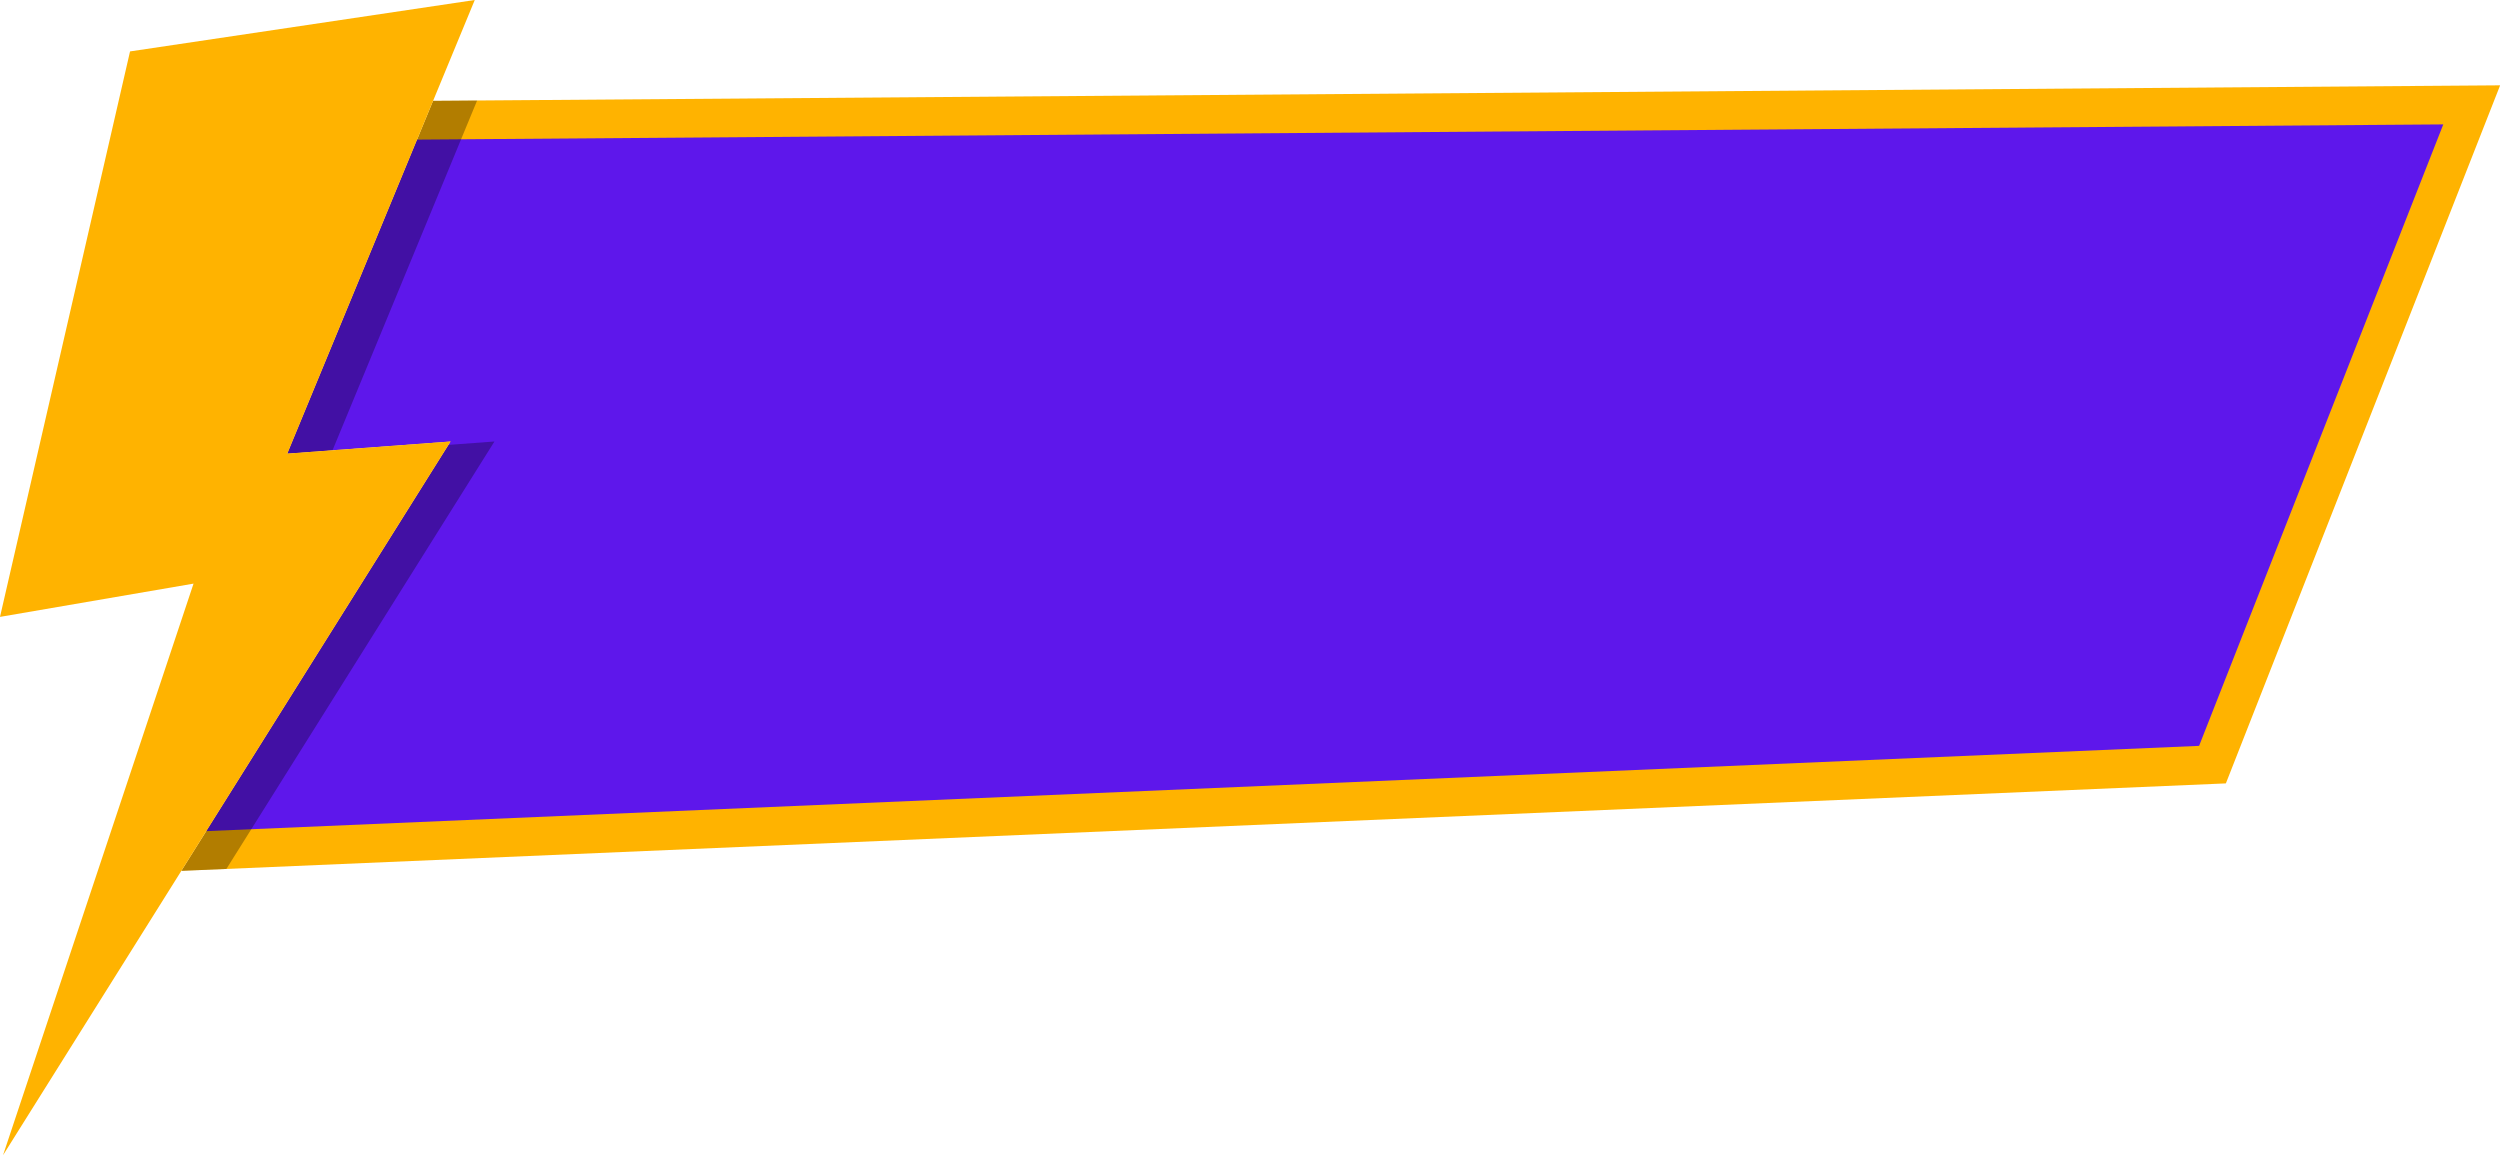
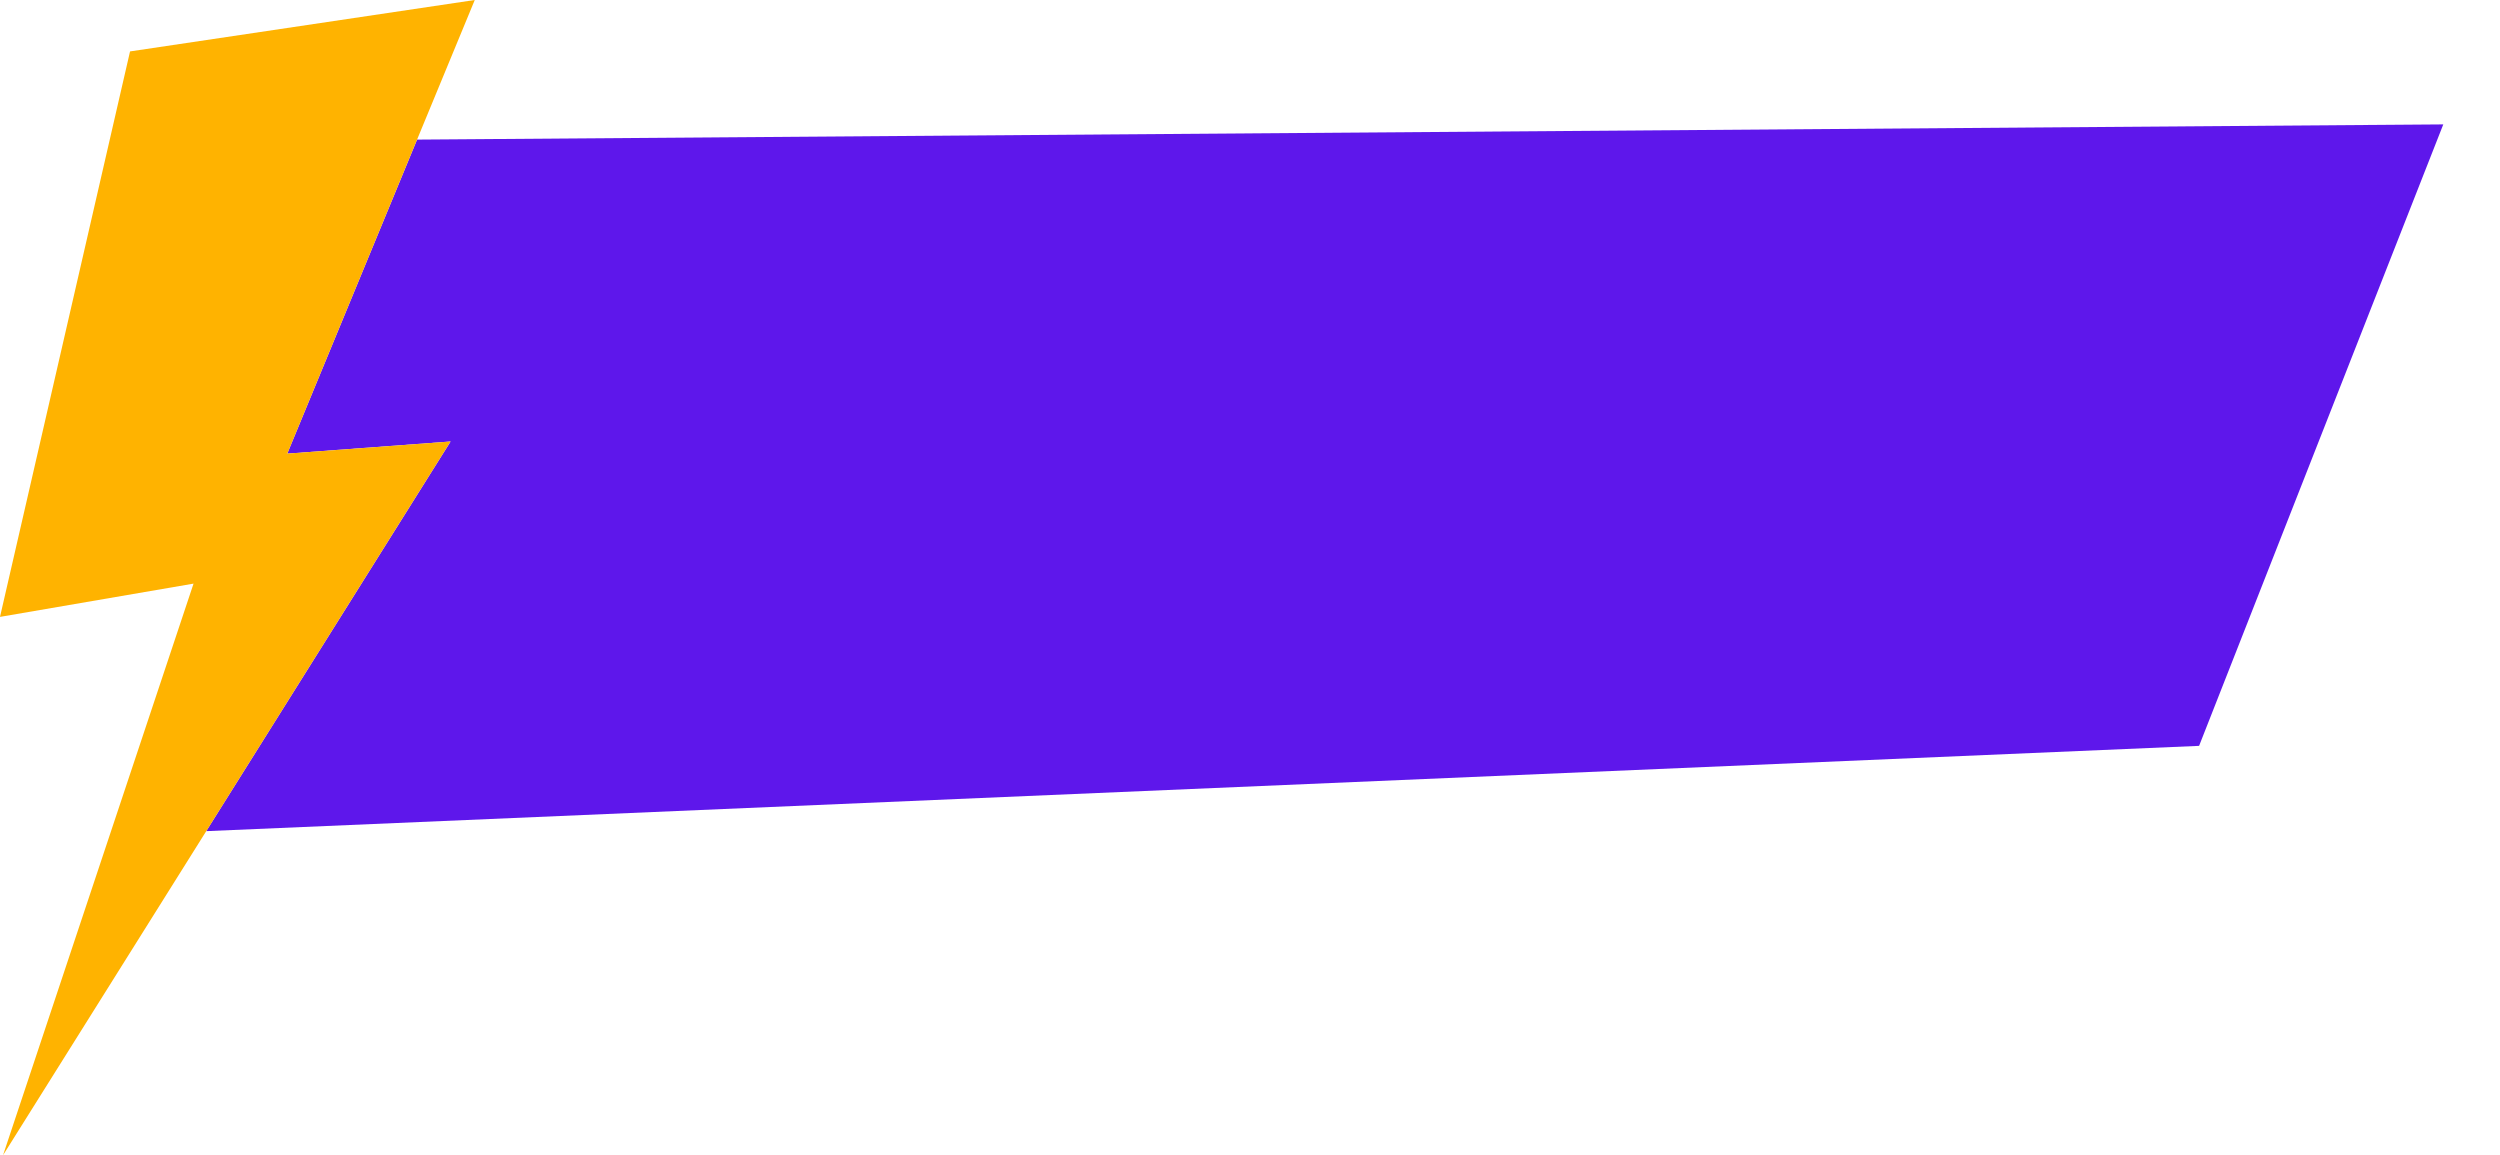
<svg xmlns="http://www.w3.org/2000/svg" clip-rule="evenodd" fill="#000000" fill-rule="evenodd" height="270.5" image-rendering="optimizeQuality" preserveAspectRatio="xMidYMid meet" shape-rendering="geometricPrecision" text-rendering="geometricPrecision" version="1" viewBox="0.0 0.0 585.4 270.5" width="585.4" zoomAndPan="magnify">
  <g>
    <g>
      <g id="change1_1">
-         <path d="M101.41 23.61L585.43 19.98 521.21 183.44 42.46 203.92 105.51 103.38 67.27 106.22z" fill="#ffb300" />
+         <path d="M101.41 23.61z" fill="#ffb300" />
      </g>
      <g id="change2_1">
        <path d="M48.29 194.62L514.94 174.65 572.12 29.13 97.66 32.69 67.27 106.22 105.51 103.38z" fill="#5e17eb" />
      </g>
      <g id="change3_1">
-         <path d="M101.41 23.61l10.31 -0.07 -33.85 81.89 -10.6 0.79 34.14 -82.61zm-48.4 179.86l-10.55 0.45 62.55 -99.74 10.77 -0.8 -62.77 100.09z" fill-opacity="0.302" />
-       </g>
+         </g>
      <g id="change1_2">
        <path d="M67.27 106.22L111.17 0 30.45 12.04 0 144.45 45.32 136.66 0.71 270.5 105.51 103.38z" fill="#ffb300" />
      </g>
      <g id="change3_2">
        <path d="M108.92 39.44L94.82 39.55 108.92 39.44 111.76 32.58z" fill-opacity="0.302" />
      </g>
    </g>
  </g>
</svg>